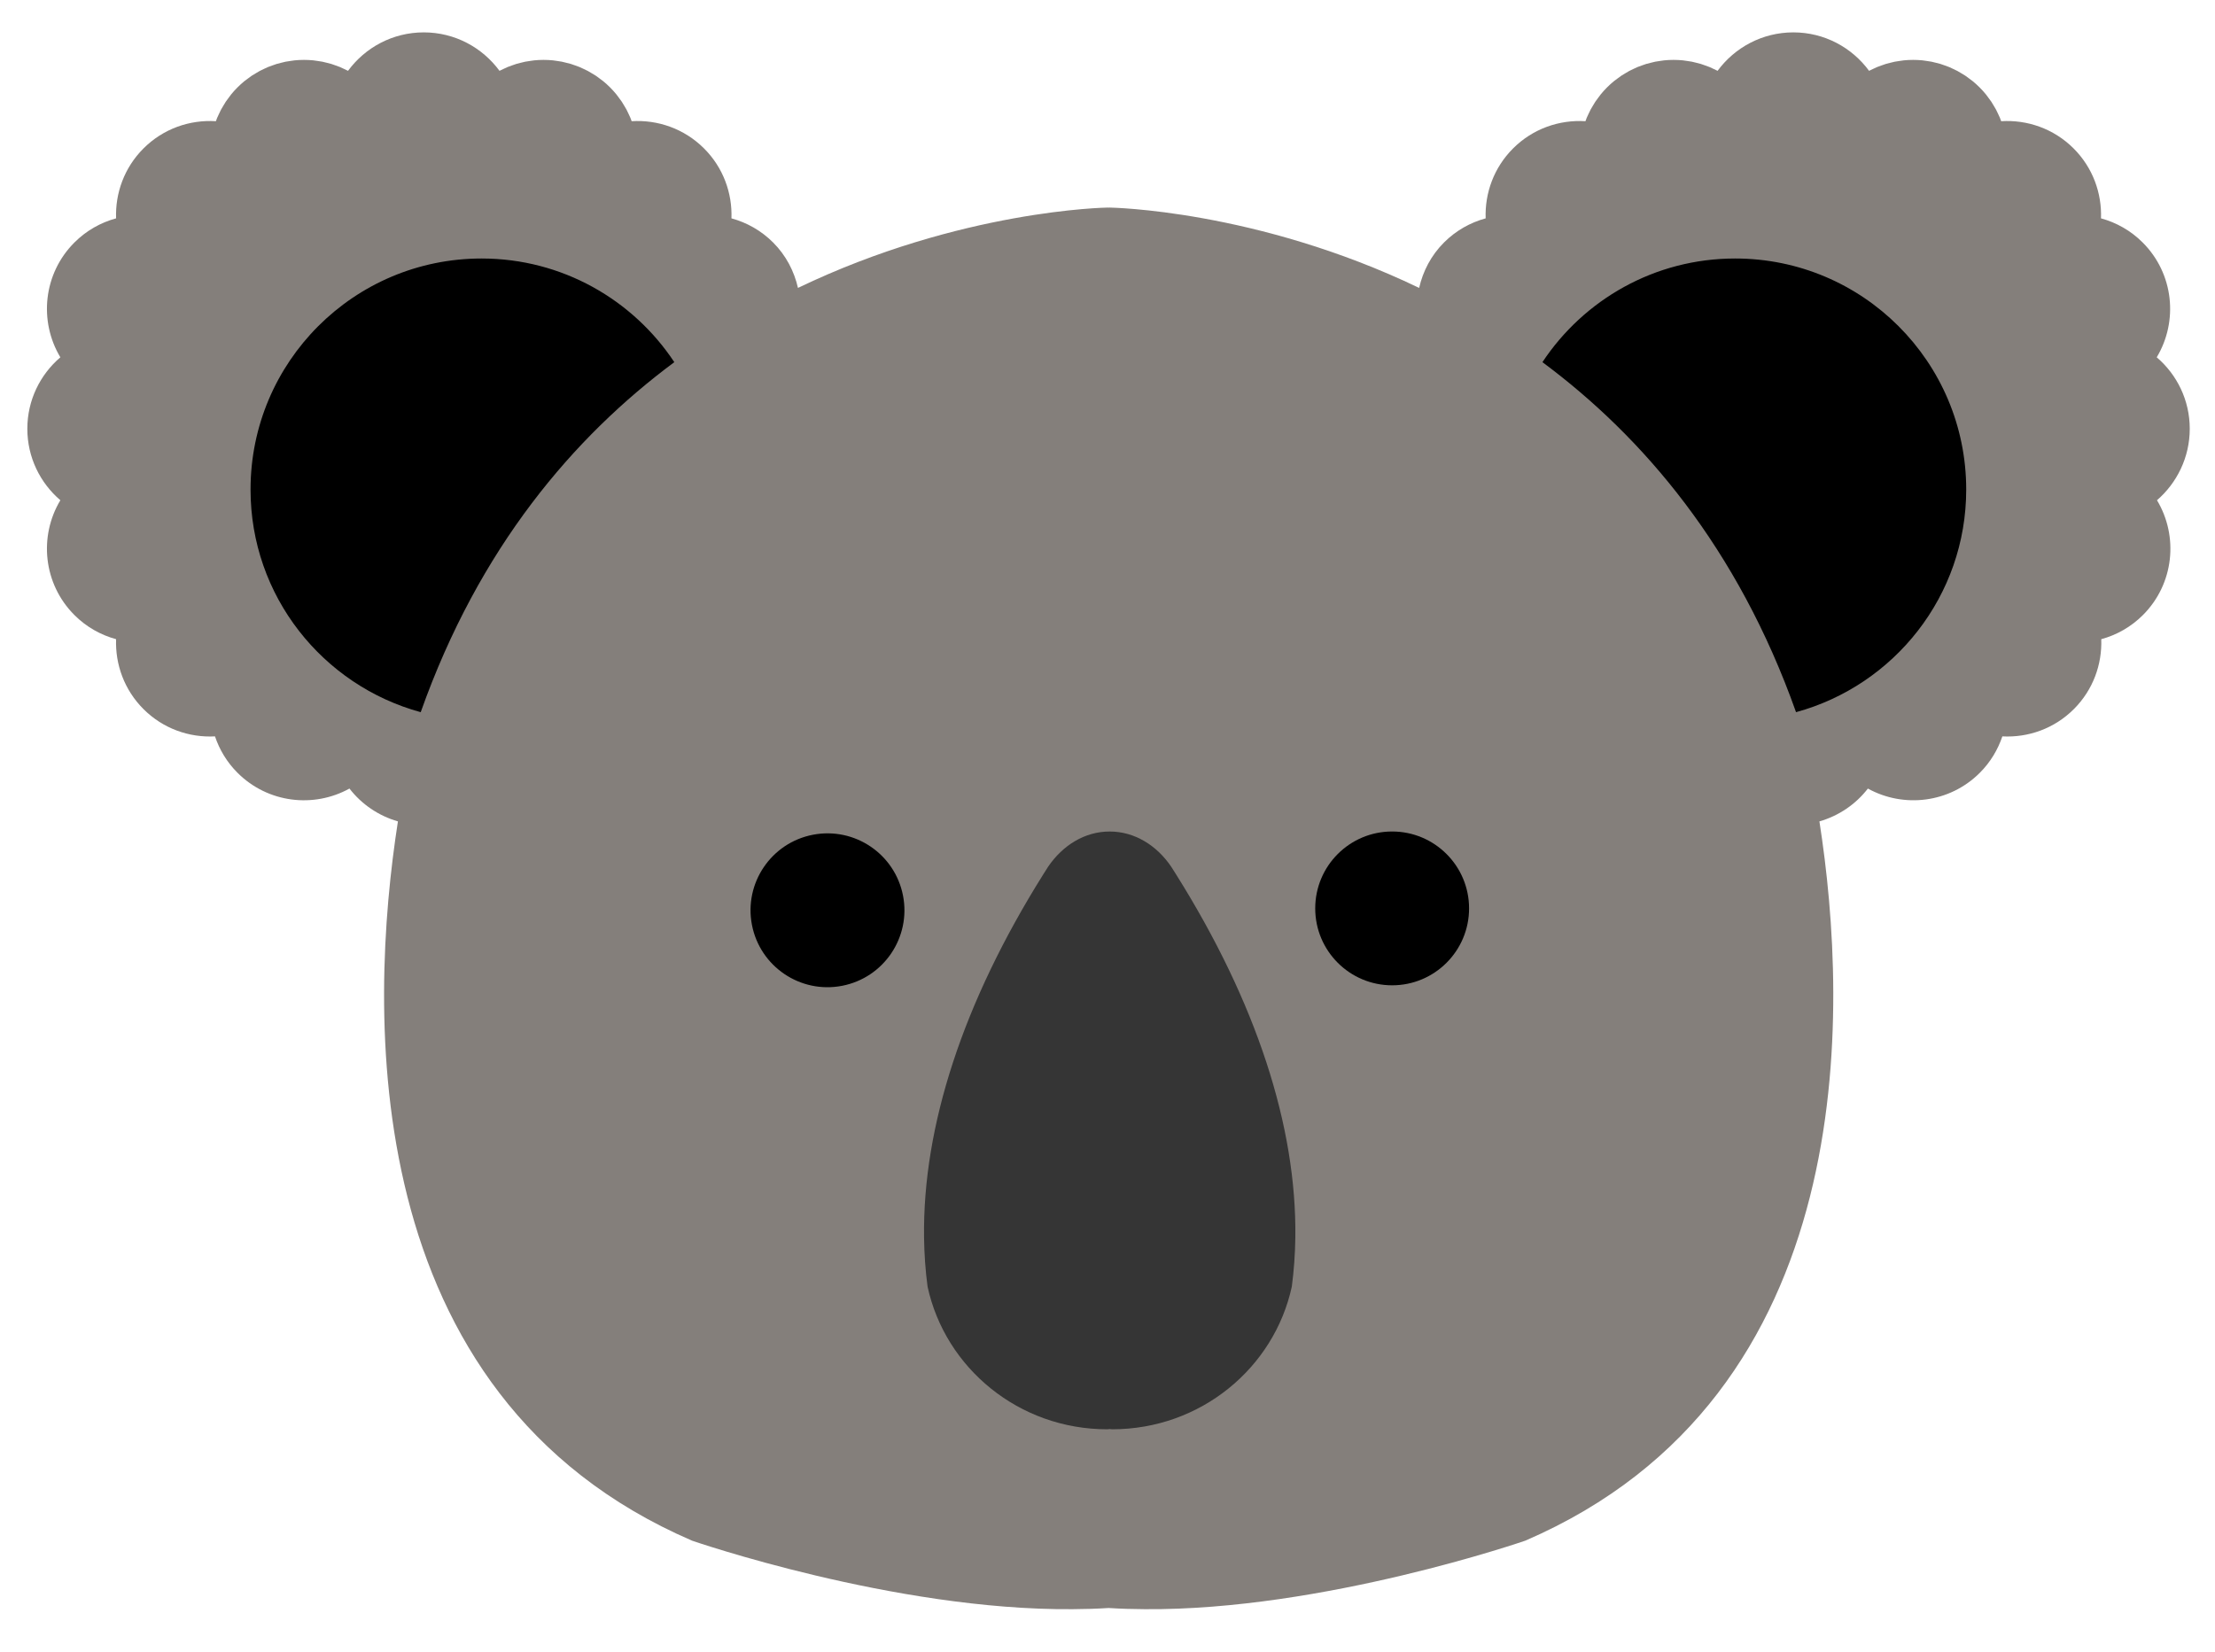
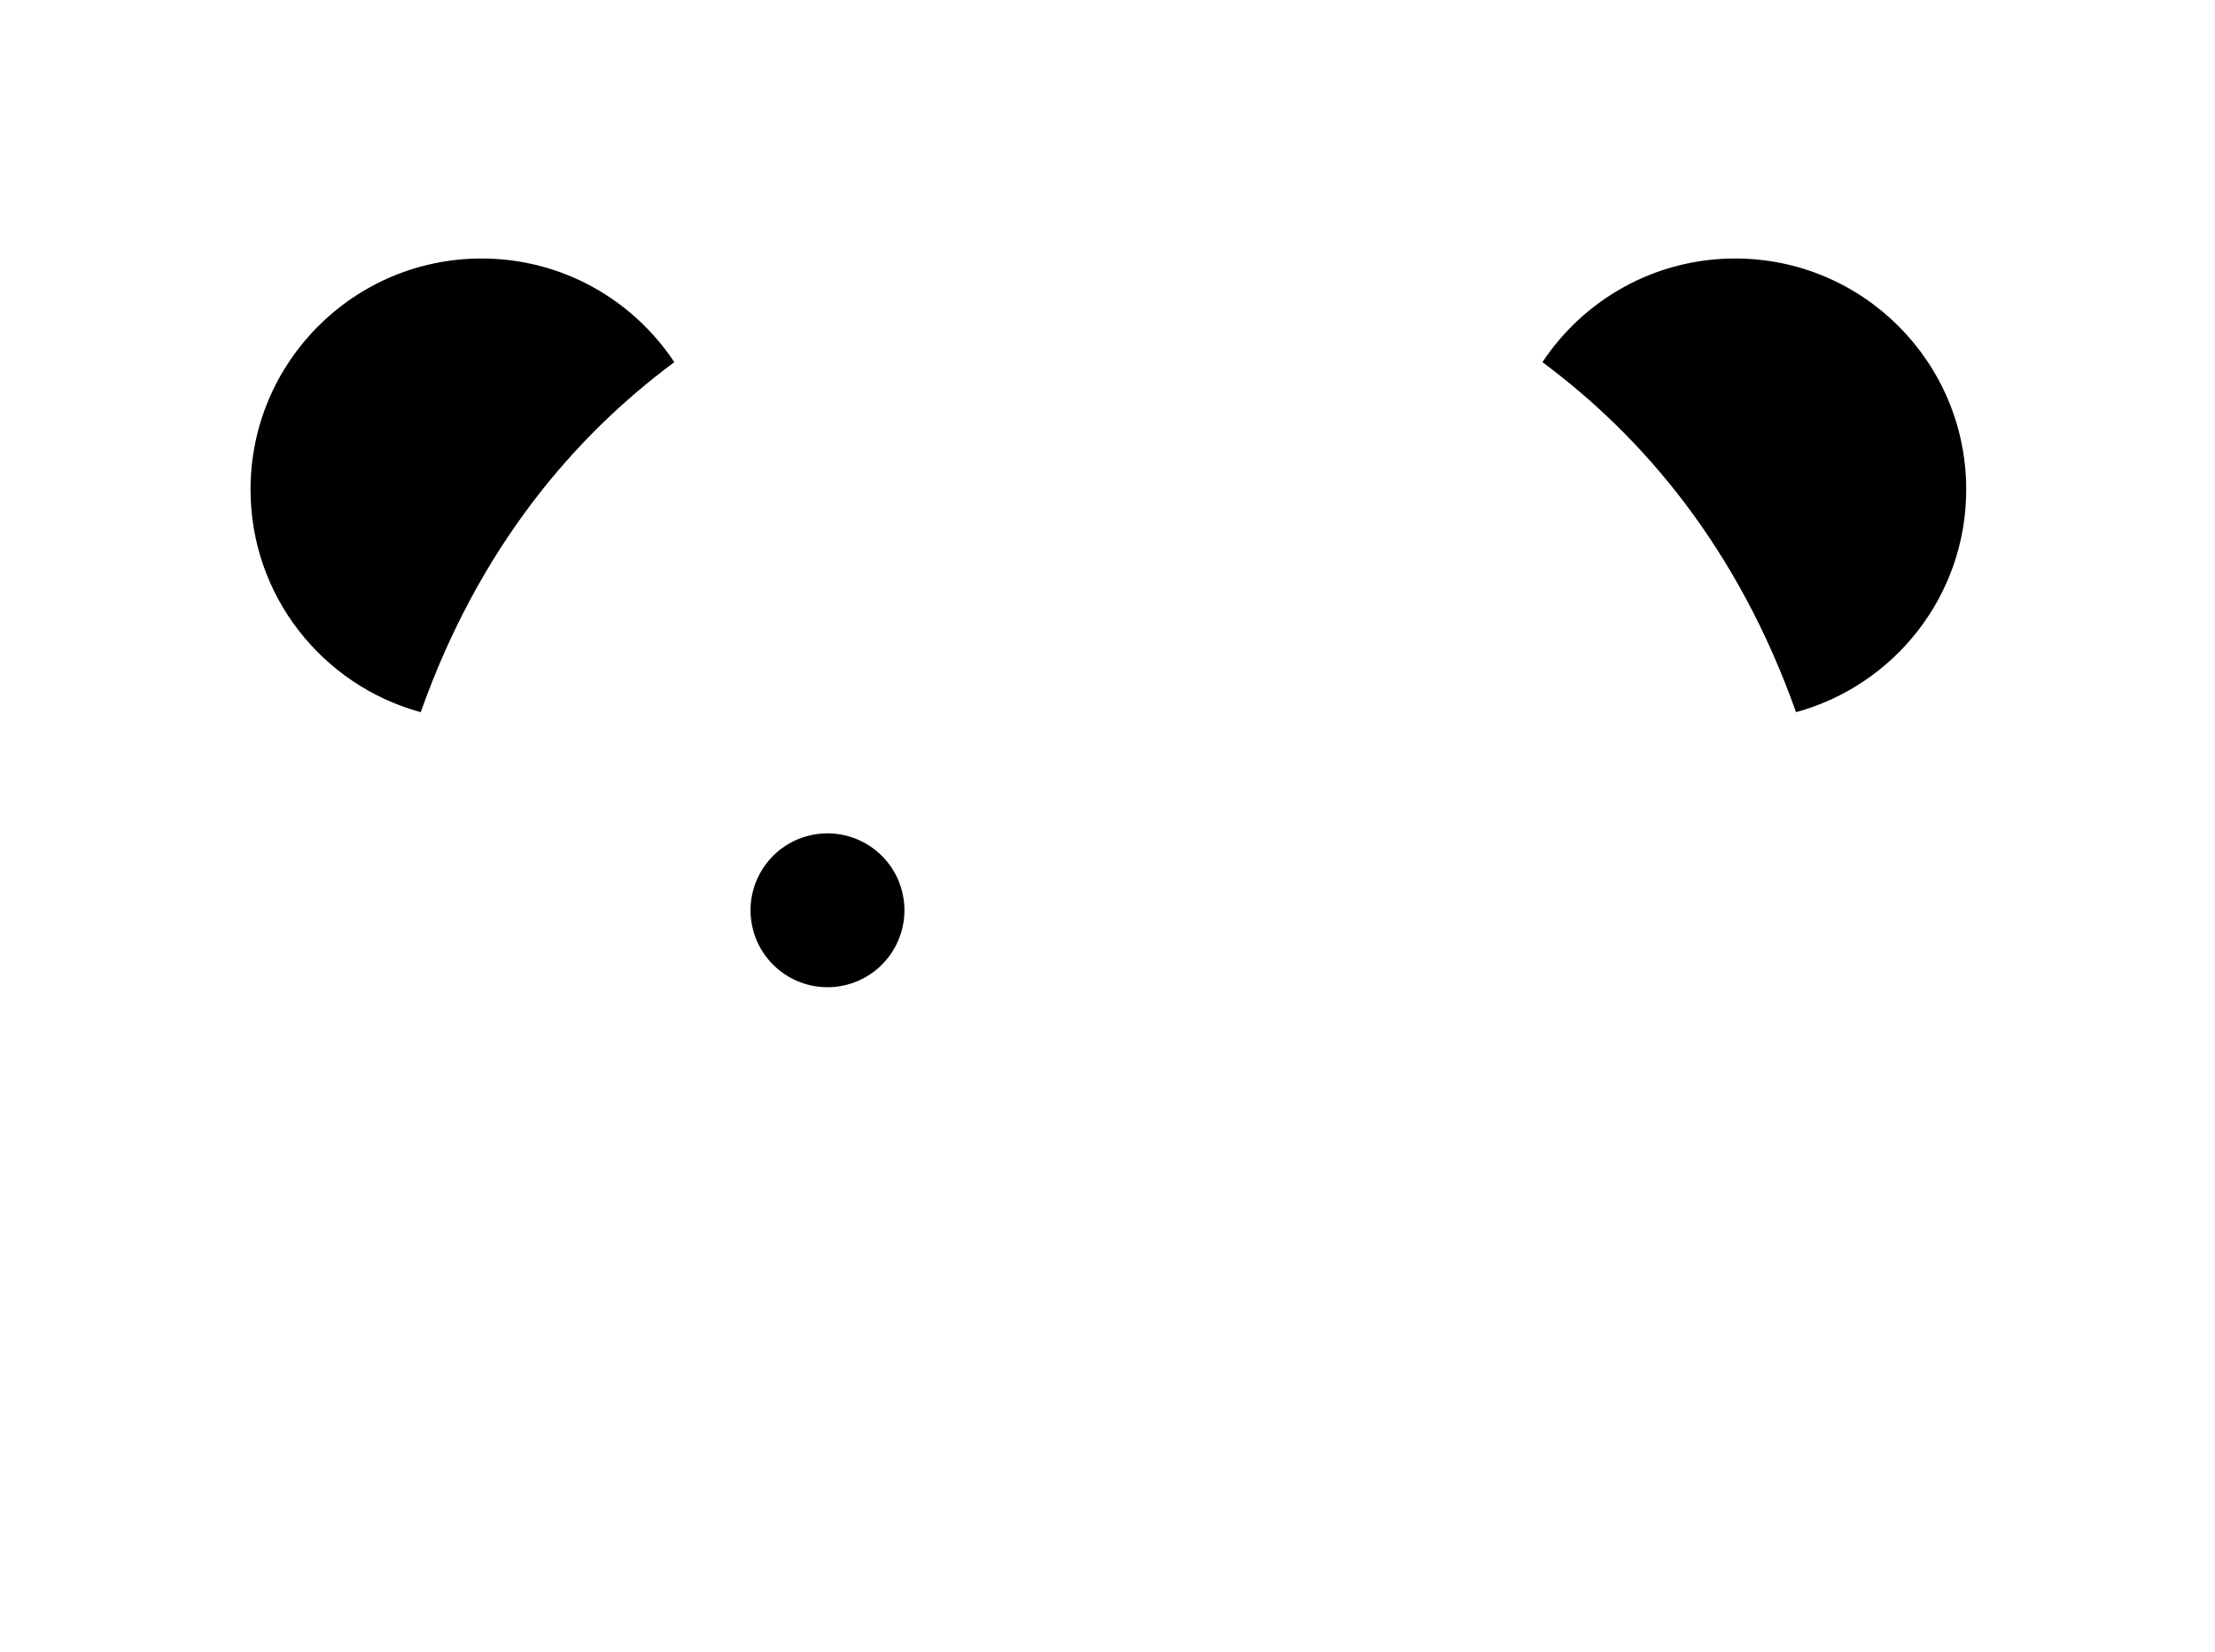
<svg xmlns="http://www.w3.org/2000/svg" version="1.1" x="0px" y="0px" viewBox="22.366 350.853 100 74.6" enable-background="new 22.366 350.853 100 74.6" xml:space="preserve">
  <g id="background">
-     <path fill="#847F7B" d="M121.226,370.215c0-1.293-0.579-2.448-1.491-3.227c0.98-1.632,0.772-3.778-0.635-5.185   c-0.541-0.541-1.192-0.902-1.881-1.09c0.041-1.137-0.368-2.288-1.236-3.156c-0.897-0.897-2.096-1.305-3.271-1.231   c-0.018-0.05-0.035-0.1-0.055-0.15c-0.026-0.063-0.057-0.123-0.085-0.184c-0.03-0.064-0.059-0.129-0.093-0.192   c-0.032-0.059-0.068-0.115-0.102-0.173c-0.037-0.061-0.071-0.124-0.111-0.183c-0.042-0.063-0.089-0.123-0.135-0.184   c-0.037-0.05-0.072-0.102-0.112-0.15c-0.177-0.216-0.376-0.415-0.592-0.592c-0.049-0.04-0.1-0.075-0.15-0.112   c-0.061-0.046-0.12-0.093-0.184-0.135c-0.06-0.04-0.122-0.075-0.183-0.111c-0.057-0.034-0.113-0.07-0.173-0.102   c-0.063-0.034-0.128-0.062-0.192-0.093c-0.061-0.029-0.121-0.059-0.184-0.085c-0.063-0.026-0.127-0.047-0.191-0.07   c-0.067-0.024-0.133-0.049-0.201-0.07c-0.064-0.019-0.129-0.034-0.193-0.05c-0.07-0.018-0.139-0.037-0.21-0.051   c-0.073-0.014-0.148-0.023-0.221-0.034c-0.063-0.009-0.125-0.021-0.189-0.027c-0.279-0.027-0.559-0.027-0.838,0   c-0.064,0.006-0.126,0.018-0.189,0.027c-0.074,0.011-0.148,0.019-0.221,0.034c-0.071,0.014-0.14,0.034-0.21,0.051   c-0.065,0.016-0.129,0.03-0.193,0.05c-0.068,0.021-0.134,0.046-0.201,0.07c-0.064,0.023-0.128,0.044-0.191,0.07   c-0.063,0.026-0.123,0.056-0.184,0.085c-0.06,0.029-0.122,0.055-0.181,0.086c-0.773-1.051-2.015-1.736-3.419-1.736   s-2.647,0.685-3.42,1.736c-0.06-0.032-0.121-0.058-0.182-0.086c-0.061-0.029-0.121-0.059-0.183-0.085   c-0.063-0.026-0.128-0.047-0.192-0.07c-0.066-0.024-0.132-0.049-0.2-0.07c-0.064-0.019-0.129-0.034-0.193-0.05   c-0.07-0.018-0.139-0.037-0.21-0.051c-0.073-0.014-0.147-0.023-0.221-0.034c-0.063-0.009-0.125-0.021-0.189-0.027   c-0.279-0.027-0.559-0.027-0.838,0c-0.064,0.006-0.126,0.018-0.189,0.027c-0.074,0.011-0.148,0.019-0.221,0.034   c-0.072,0.014-0.141,0.034-0.211,0.052c-0.064,0.016-0.129,0.03-0.193,0.049c-0.068,0.021-0.134,0.046-0.201,0.07   c-0.064,0.023-0.128,0.044-0.191,0.07c-0.063,0.026-0.123,0.056-0.184,0.085c-0.064,0.03-0.129,0.059-0.192,0.093   c-0.059,0.032-0.115,0.068-0.173,0.102c-0.062,0.037-0.124,0.071-0.183,0.111c-0.063,0.042-0.123,0.089-0.184,0.135   c-0.05,0.038-0.102,0.072-0.15,0.112c-0.216,0.178-0.415,0.376-0.592,0.592c-0.04,0.049-0.075,0.1-0.112,0.15   c-0.046,0.061-0.093,0.12-0.135,0.184c-0.04,0.06-0.075,0.122-0.111,0.183c-0.034,0.057-0.07,0.113-0.102,0.173   c-0.034,0.063-0.062,0.128-0.093,0.192c-0.029,0.061-0.059,0.121-0.085,0.184c-0.02,0.049-0.037,0.1-0.055,0.15   c-1.174-0.074-2.373,0.333-3.27,1.231c-0.868,0.868-1.277,2.019-1.236,3.156c-0.689,0.188-1.34,0.549-1.881,1.09   c-0.585,0.585-0.951,1.3-1.122,2.051c-7.359-3.537-13.963-3.627-13.963-3.627s-0.024,0-0.059,0.001   c-0.035-0.001-0.059-0.001-0.059-0.001s-6.604,0.09-13.963,3.627c-0.171-0.751-0.537-1.466-1.122-2.051   c-0.541-0.541-1.192-0.902-1.881-1.09c0.041-1.137-0.368-2.288-1.236-3.156c-0.897-0.897-2.096-1.305-3.27-1.231   c-0.018-0.05-0.035-0.1-0.055-0.15c-0.026-0.063-0.057-0.123-0.085-0.184c-0.03-0.064-0.059-0.129-0.093-0.192   c-0.032-0.059-0.068-0.115-0.102-0.173c-0.037-0.061-0.071-0.124-0.111-0.183c-0.042-0.063-0.089-0.123-0.135-0.184   c-0.038-0.05-0.072-0.102-0.112-0.15c-0.177-0.216-0.376-0.415-0.592-0.592c-0.049-0.04-0.1-0.075-0.15-0.112   c-0.061-0.046-0.12-0.093-0.184-0.135c-0.06-0.04-0.122-0.075-0.184-0.111c-0.057-0.034-0.113-0.07-0.173-0.102   c-0.063-0.034-0.128-0.062-0.192-0.093c-0.061-0.029-0.121-0.059-0.184-0.085c-0.063-0.026-0.127-0.047-0.191-0.07   c-0.067-0.024-0.133-0.05-0.201-0.07c-0.064-0.019-0.128-0.033-0.193-0.049c-0.07-0.018-0.139-0.037-0.211-0.052   c-0.073-0.014-0.148-0.023-0.221-0.034c-0.063-0.009-0.125-0.021-0.189-0.027c-0.279-0.027-0.559-0.027-0.838,0   c-0.064,0.006-0.126,0.018-0.189,0.027c-0.074,0.011-0.148,0.019-0.221,0.034c-0.071,0.014-0.14,0.034-0.21,0.051   c-0.065,0.016-0.129,0.03-0.193,0.05c-0.068,0.021-0.134,0.046-0.2,0.07c-0.064,0.023-0.129,0.044-0.192,0.07   c-0.062,0.026-0.122,0.056-0.183,0.085c-0.061,0.029-0.122,0.055-0.182,0.086c-0.773-1.051-2.015-1.736-3.419-1.736   c-1.405,0-2.647,0.685-3.419,1.736c-0.059-0.032-0.121-0.058-0.181-0.086c-0.061-0.029-0.121-0.059-0.184-0.085   c-0.063-0.026-0.127-0.047-0.191-0.07c-0.067-0.024-0.133-0.049-0.201-0.07c-0.064-0.019-0.129-0.034-0.193-0.05   c-0.07-0.018-0.139-0.037-0.21-0.051c-0.073-0.014-0.148-0.023-0.221-0.034c-0.063-0.009-0.125-0.021-0.189-0.027   c-0.279-0.027-0.559-0.027-0.838,0c-0.064,0.006-0.126,0.018-0.189,0.027c-0.074,0.011-0.148,0.019-0.221,0.034   c-0.071,0.014-0.14,0.034-0.21,0.051c-0.065,0.016-0.129,0.03-0.193,0.05c-0.068,0.021-0.134,0.046-0.201,0.07   c-0.064,0.023-0.128,0.044-0.191,0.07c-0.063,0.026-0.123,0.056-0.184,0.085c-0.064,0.03-0.129,0.059-0.192,0.093   c-0.059,0.032-0.115,0.068-0.173,0.102c-0.061,0.037-0.124,0.071-0.184,0.111c-0.063,0.042-0.123,0.089-0.184,0.135   c-0.05,0.038-0.101,0.072-0.15,0.112c-0.216,0.178-0.415,0.376-0.592,0.592c-0.04,0.049-0.075,0.1-0.112,0.15   c-0.045,0.061-0.093,0.12-0.135,0.184c-0.04,0.06-0.075,0.122-0.111,0.183c-0.034,0.057-0.07,0.113-0.102,0.173   c-0.034,0.063-0.062,0.128-0.092,0.192c-0.029,0.061-0.06,0.121-0.086,0.184c-0.02,0.049-0.037,0.1-0.056,0.15   c-1.174-0.074-2.373,0.333-3.27,1.231c-0.868,0.868-1.277,2.019-1.236,3.156c-0.689,0.188-1.34,0.549-1.881,1.09   c-1.407,1.407-1.615,3.553-0.635,5.185c-0.911,0.779-1.491,1.934-1.491,3.227s0.58,2.448,1.491,3.227   c-0.98,1.632-0.772,3.778,0.635,5.185c0.541,0.541,1.192,0.902,1.881,1.09c-0.041,1.137,0.368,2.288,1.236,3.156   c0.887,0.887,2.068,1.295,3.229,1.233c0.202,0.6,0.538,1.166,1.017,1.644c1.369,1.369,3.44,1.605,5.054,0.712   c0.546,0.706,1.309,1.23,2.188,1.483c-1.322,8.494-1.953,25.907,13.278,32.48c0,0,9.132,3.161,17.183,3.094   c0.548-0.002,1.091-0.019,1.627-0.053c0.535,0.034,1.079,0.051,1.627,0.053c8.051,0.067,17.183-3.094,17.183-3.094   c15.232-6.573,14.601-23.986,13.278-32.48c0.879-0.253,1.643-0.777,2.188-1.483c1.614,0.892,3.685,0.657,5.054-0.712   c0.478-0.478,0.814-1.044,1.017-1.644c1.161,0.062,2.342-0.346,3.229-1.233c0.868-0.868,1.277-2.019,1.236-3.156   c0.689-0.188,1.34-0.549,1.881-1.09c1.407-1.407,1.615-3.553,0.635-5.185C120.646,372.663,121.226,371.508,121.226,370.215z" />
-   </g>
+     </g>
  <g id="background_copy_2">
    <g>
      <g>
        <path d="M111.134,372.959c0-5.762-4.671-10.433-10.432-10.433c-3.635,0-6.833,1.862-8.7,4.681     c4.542,3.374,8.814,8.375,11.449,15.806C107.876,381.805,111.134,377.767,111.134,372.959z" />
        <path d="M52.809,367.207c-1.868-2.819-5.065-4.681-8.7-4.681c-5.762,0-10.432,4.671-10.432,10.433     c0,4.809,3.258,8.846,7.683,10.054C43.994,375.582,48.266,370.581,52.809,367.207z" />
      </g>
      <g>
        <ellipse transform="matrix(0.982 -0.19 0.19 0.982 -73.369 18.484)" cx="59.712" cy="391.874" rx="3.473" ry="3.473" />
-         <path d="M81.744,391.874c0,1.918,1.555,3.473,3.473,3.473c1.918,0,3.473-1.555,3.473-3.473c0-1.918-1.555-3.473-3.473-3.473     C83.298,388.401,81.744,389.956,81.744,391.874z" />
      </g>
    </g>
  </g>
  <g id="background_copy">
-     <path fill="#353535" d="M75.467,390.346c-0.075-0.12-0.152-0.24-0.228-0.36c-0.653-0.958-1.647-1.584-2.775-1.584   c-1.128,0-2.121,0.626-2.774,1.583c-0.077,0.12-0.154,0.241-0.229,0.361c-3.61,5.758-5.443,11.361-5.377,16.389   c0.01,0.754,0.063,1.494,0.159,2.22c0.799,3.68,4.124,6.441,8.108,6.441c0.039,0,0.075-0.009,0.114-0.01   c0.039,0,0.075,0.01,0.114,0.01c3.984,0,7.309-2.761,8.108-6.441c0.096-0.726,0.149-1.466,0.159-2.22   C80.911,401.707,79.078,396.103,75.467,390.346z" />
-   </g>
+     </g>
</svg>